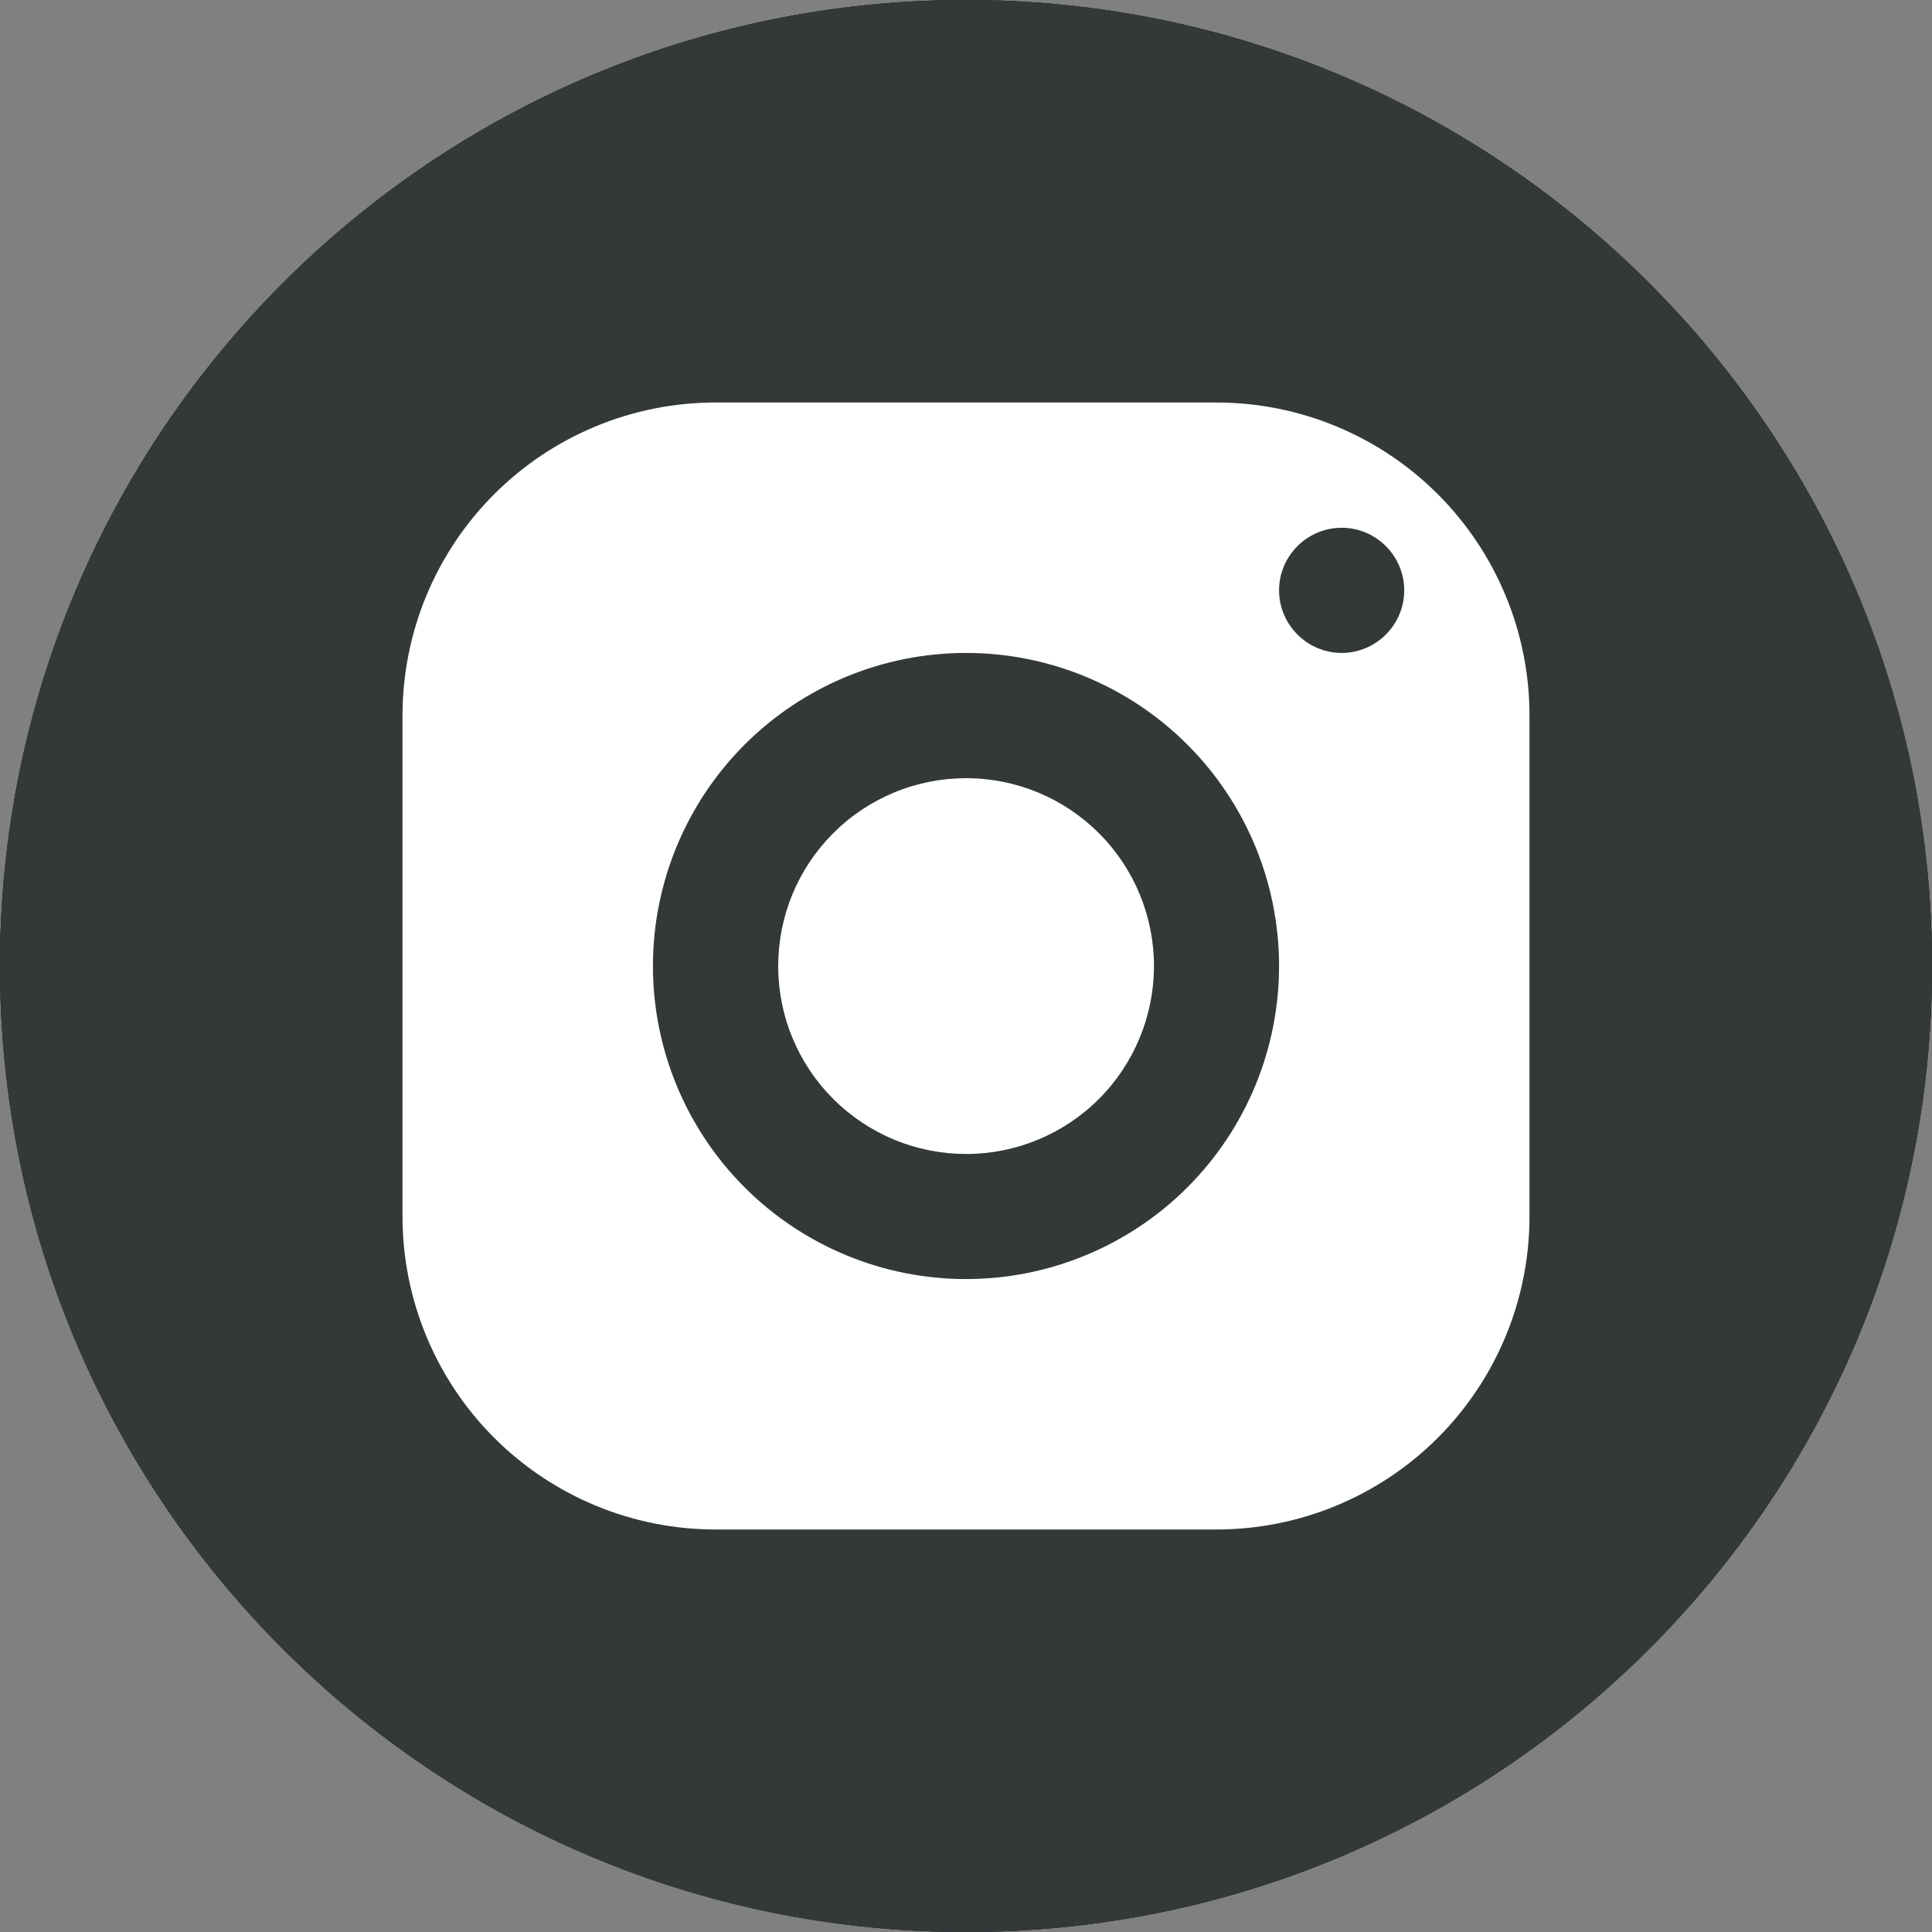
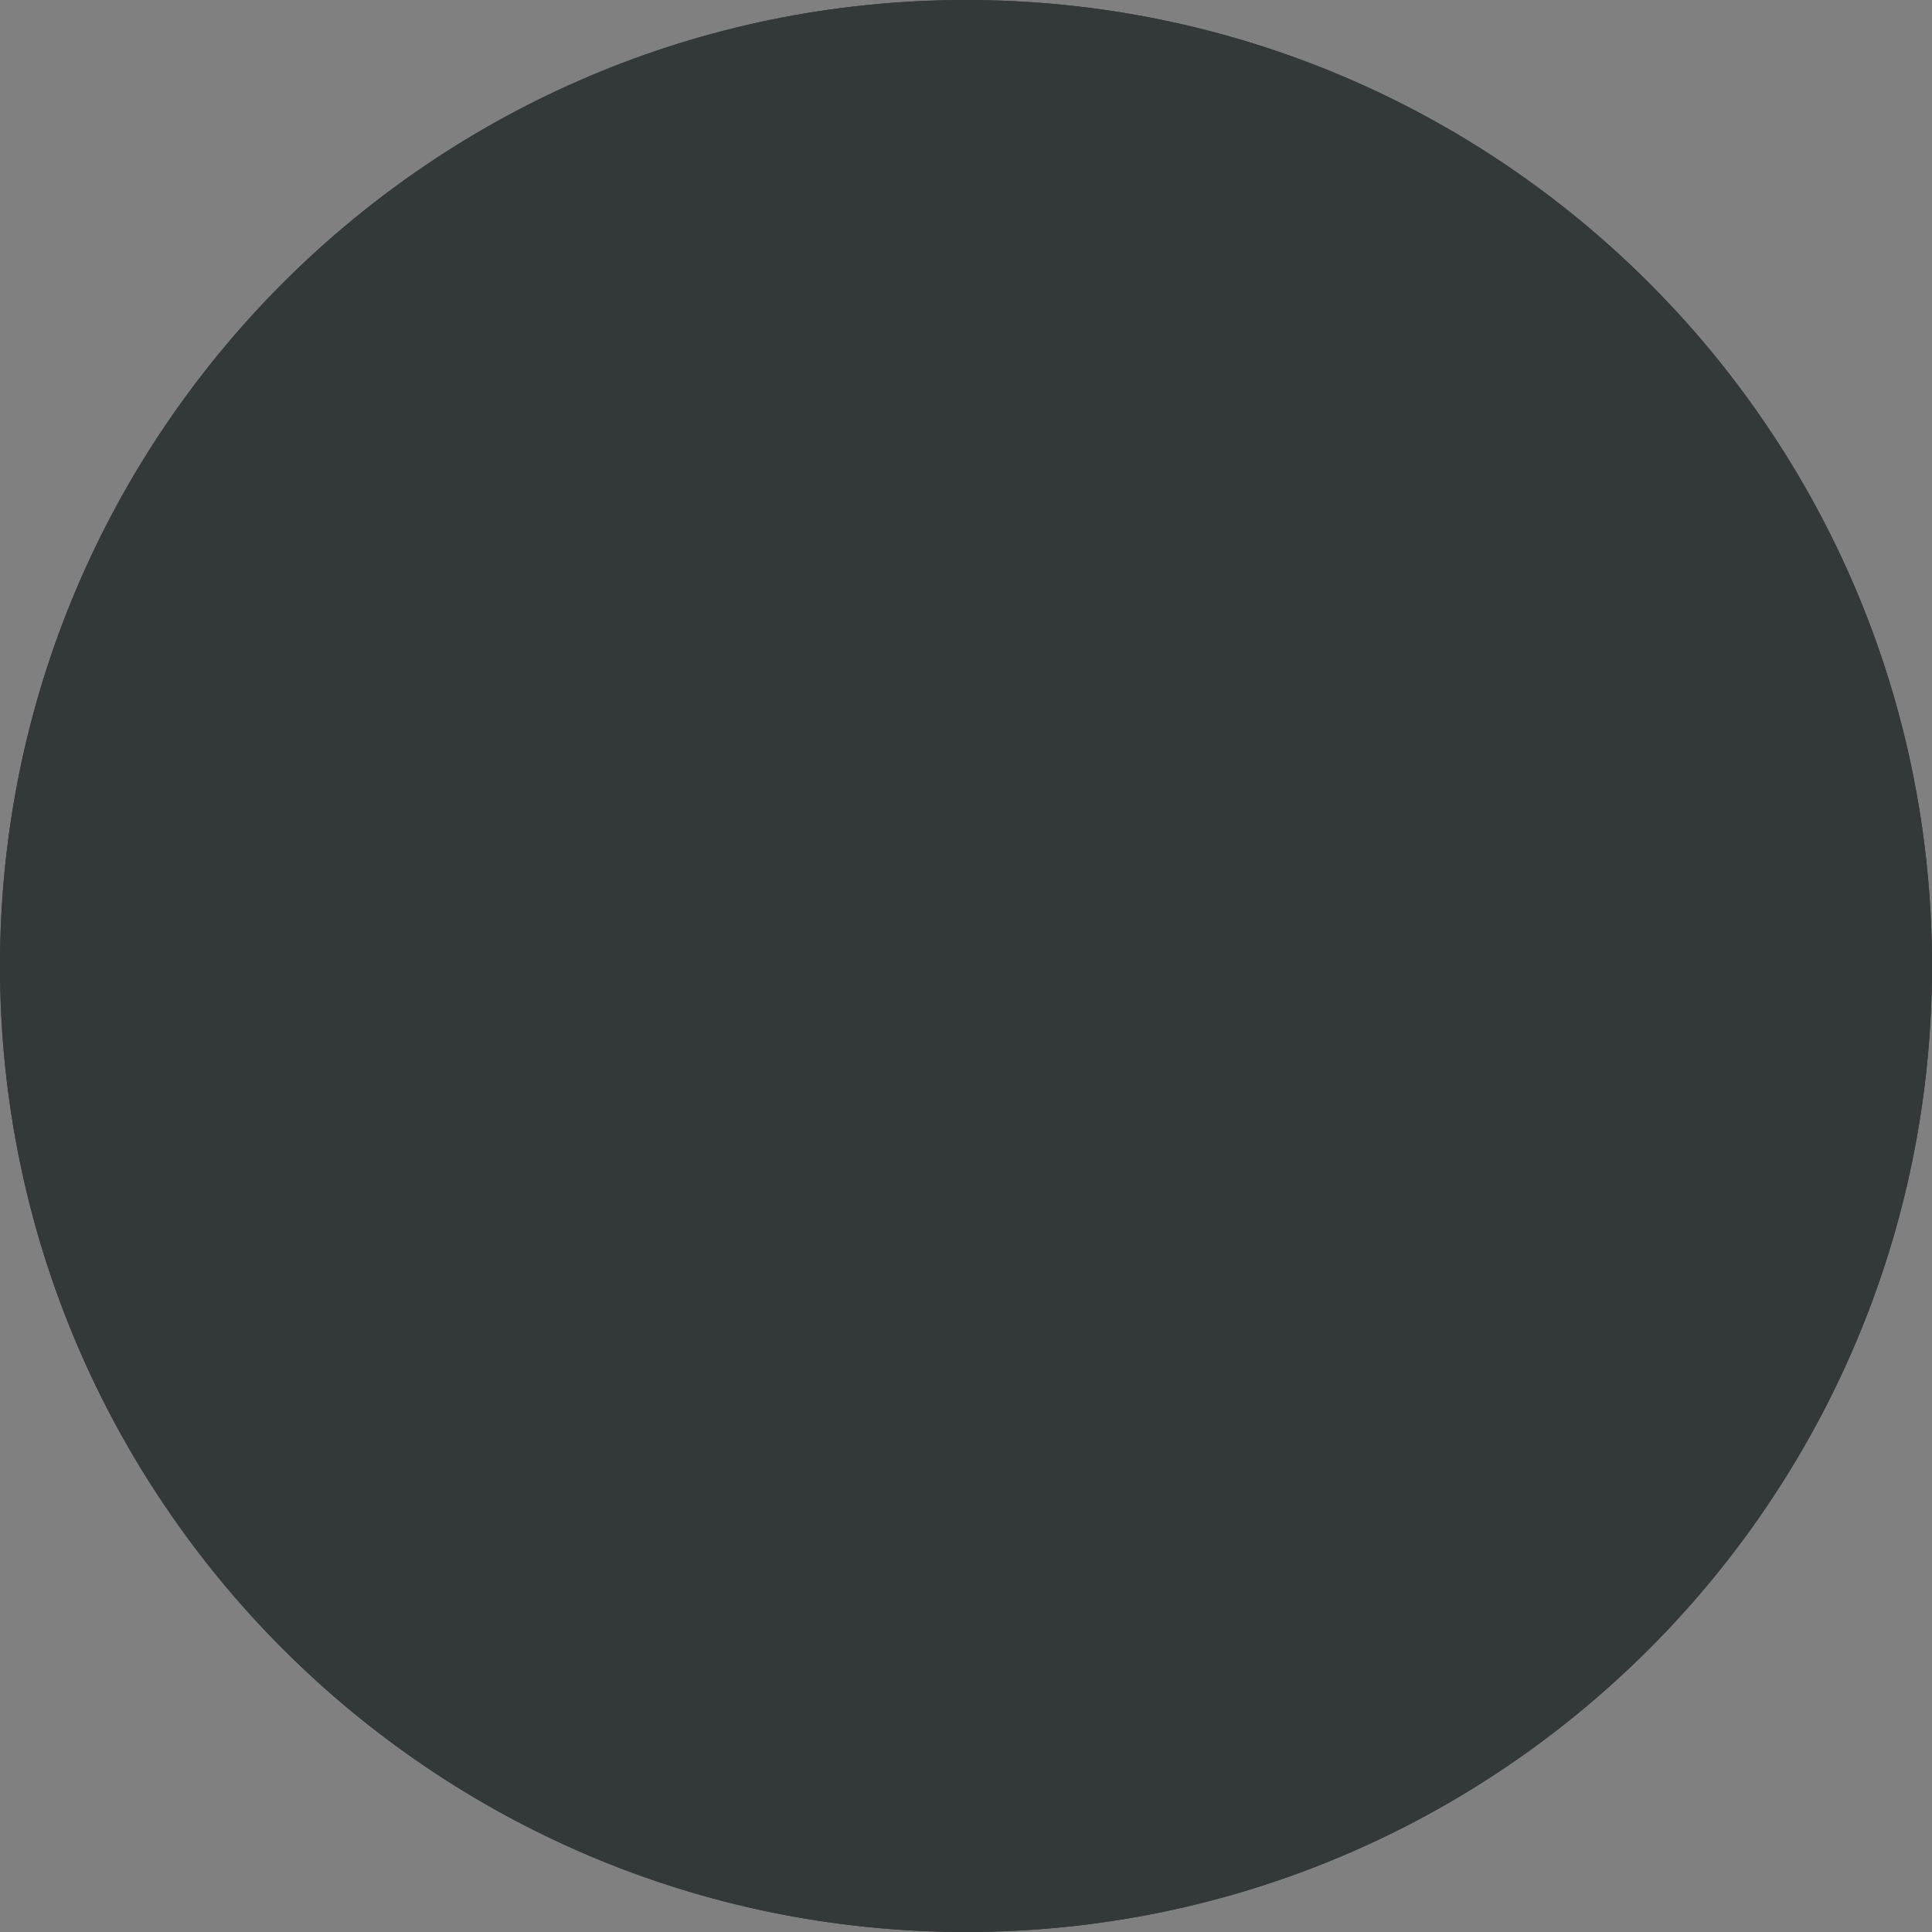
<svg xmlns="http://www.w3.org/2000/svg" width="24" height="24" viewBox="0 0 24 24" fill="none">
  <rect x="0" y="0" width="24" height="24" fill="#808080" stroke="none" />
  <path d="M0 12C0 18.627 5.373 24 12 24C18.627 24 24 18.627 24 12C24 5.373 18.627 0 12 0C5.373 0 0 5.373 0 12Z" fill="#333839" />
  <path d="M0 12C0 18.627 5.373 24 12 24C18.627 24 24 18.627 24 12C24 5.373 18.627 0 12 0C5.373 0 0 5.373 0 12Z" fill="#333839" />
-   <path d="M0 12C0 18.627 5.373 24 12 24C18.627 24 24 18.627 24 12C24 5.373 18.627 0 12 0C5.373 0 0 5.373 0 12Z" fill="#333839" />
-   <path d="M0 12C0 18.627 5.373 24 12 24C18.627 24 24 18.627 24 12C24 5.373 18.627 0 12 0C5.373 0 0 5.373 0 12Z" fill="#333839" />
-   <path d="M8.889 5C7.857 5 6.868 5.41 6.139 6.139C5.41 6.868 5 7.857 5 8.889V15.111C5 16.142 5.41 17.132 6.139 17.861C6.868 18.59 7.857 19 8.889 19H15.111C16.142 19 17.132 18.59 17.861 17.861C18.59 17.132 19 16.142 19 15.111V8.889C19 7.857 18.59 6.868 17.861 6.139C17.132 5.41 16.142 5 15.111 5H8.889ZM16.667 6.556C17.094 6.556 17.444 6.906 17.444 7.333C17.444 7.761 17.094 8.111 16.667 8.111C16.239 8.111 15.889 7.761 15.889 7.333C15.889 6.906 16.239 6.556 16.667 6.556ZM12 8.111C13.031 8.111 14.021 8.521 14.75 9.25C15.479 9.979 15.889 10.969 15.889 12C15.889 13.031 15.479 14.021 14.75 14.75C14.021 15.479 13.031 15.889 12 15.889C10.969 15.889 9.979 15.479 9.25 14.75C8.521 14.021 8.111 13.031 8.111 12C8.111 10.969 8.521 9.979 9.25 9.25C9.979 8.521 10.969 8.111 12 8.111ZM12 9.667C11.694 9.667 11.39 9.727 11.107 9.845C10.824 9.962 10.566 10.134 10.35 10.351C10.133 10.568 9.961 10.825 9.844 11.108C9.727 11.392 9.667 11.695 9.667 12.002C9.667 12.308 9.727 12.612 9.845 12.895C9.962 13.178 10.134 13.435 10.351 13.652C10.568 13.868 10.825 14.04 11.108 14.158C11.392 14.275 11.695 14.335 12.002 14.335C12.621 14.335 13.214 14.089 13.652 13.651C14.089 13.213 14.335 12.619 14.335 12C14.335 11.381 14.089 10.787 13.651 10.35C13.213 9.912 12.619 9.666 12 9.667Z" fill="white" />
</svg>